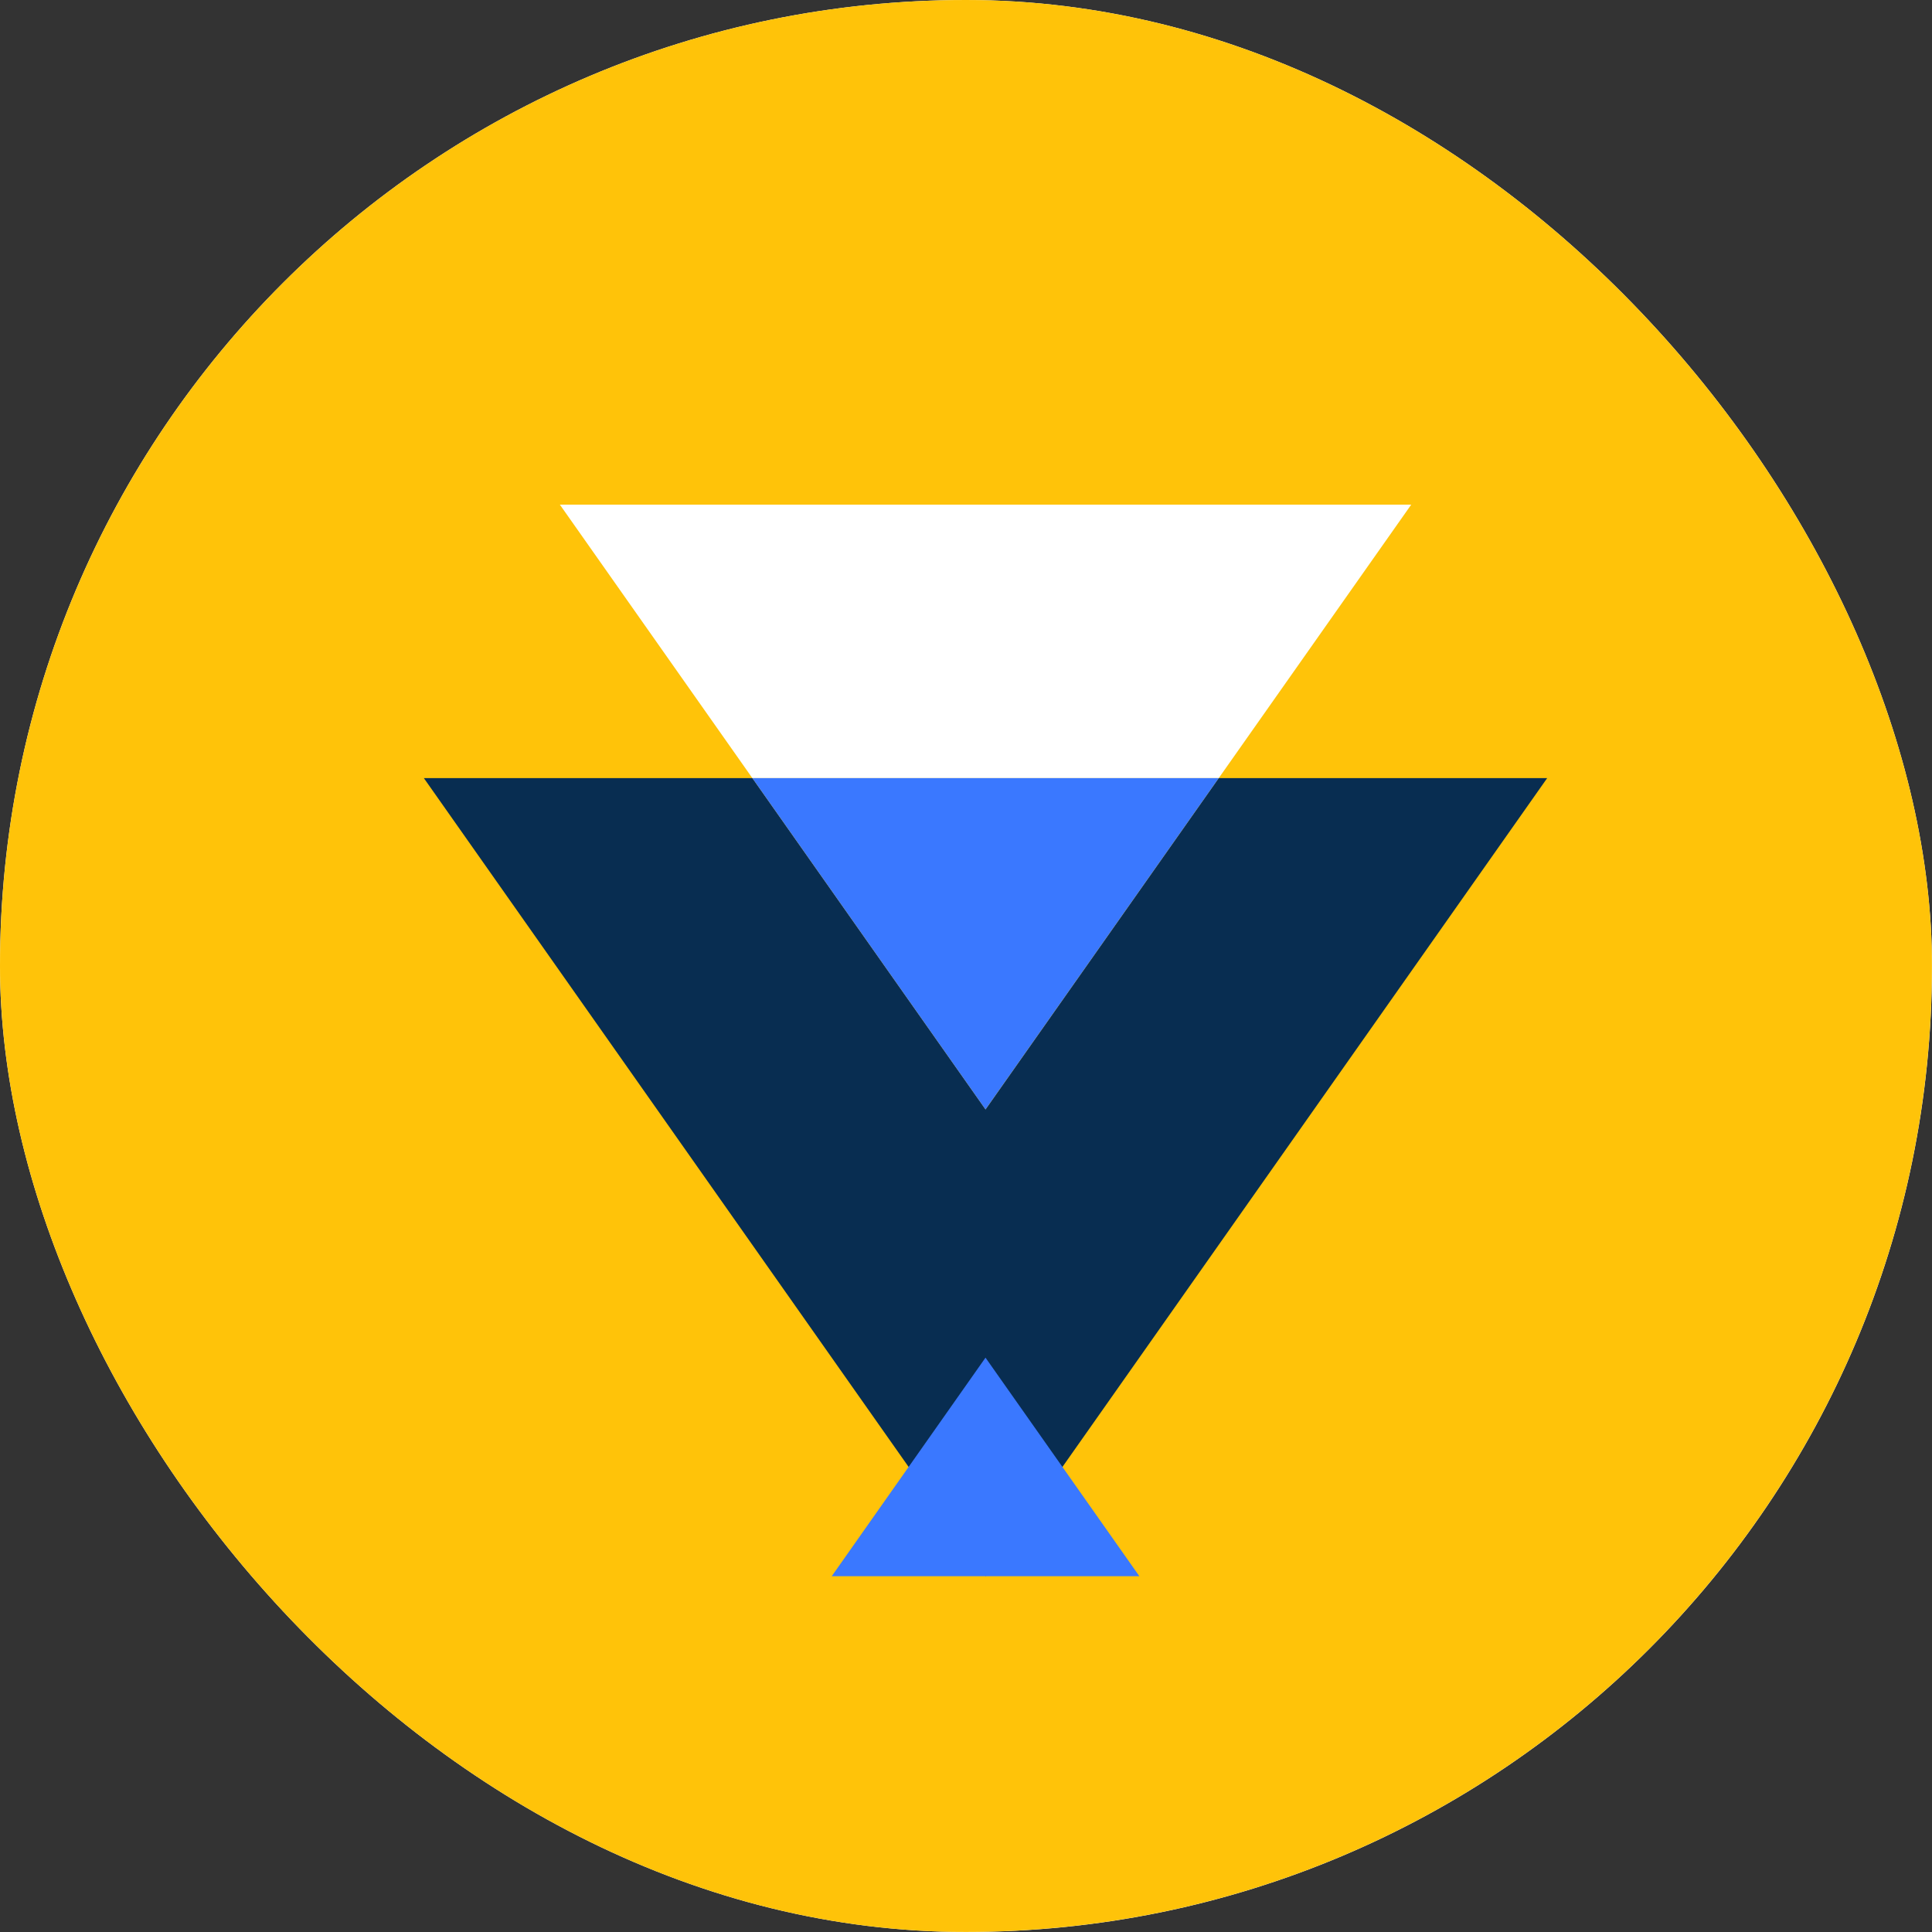
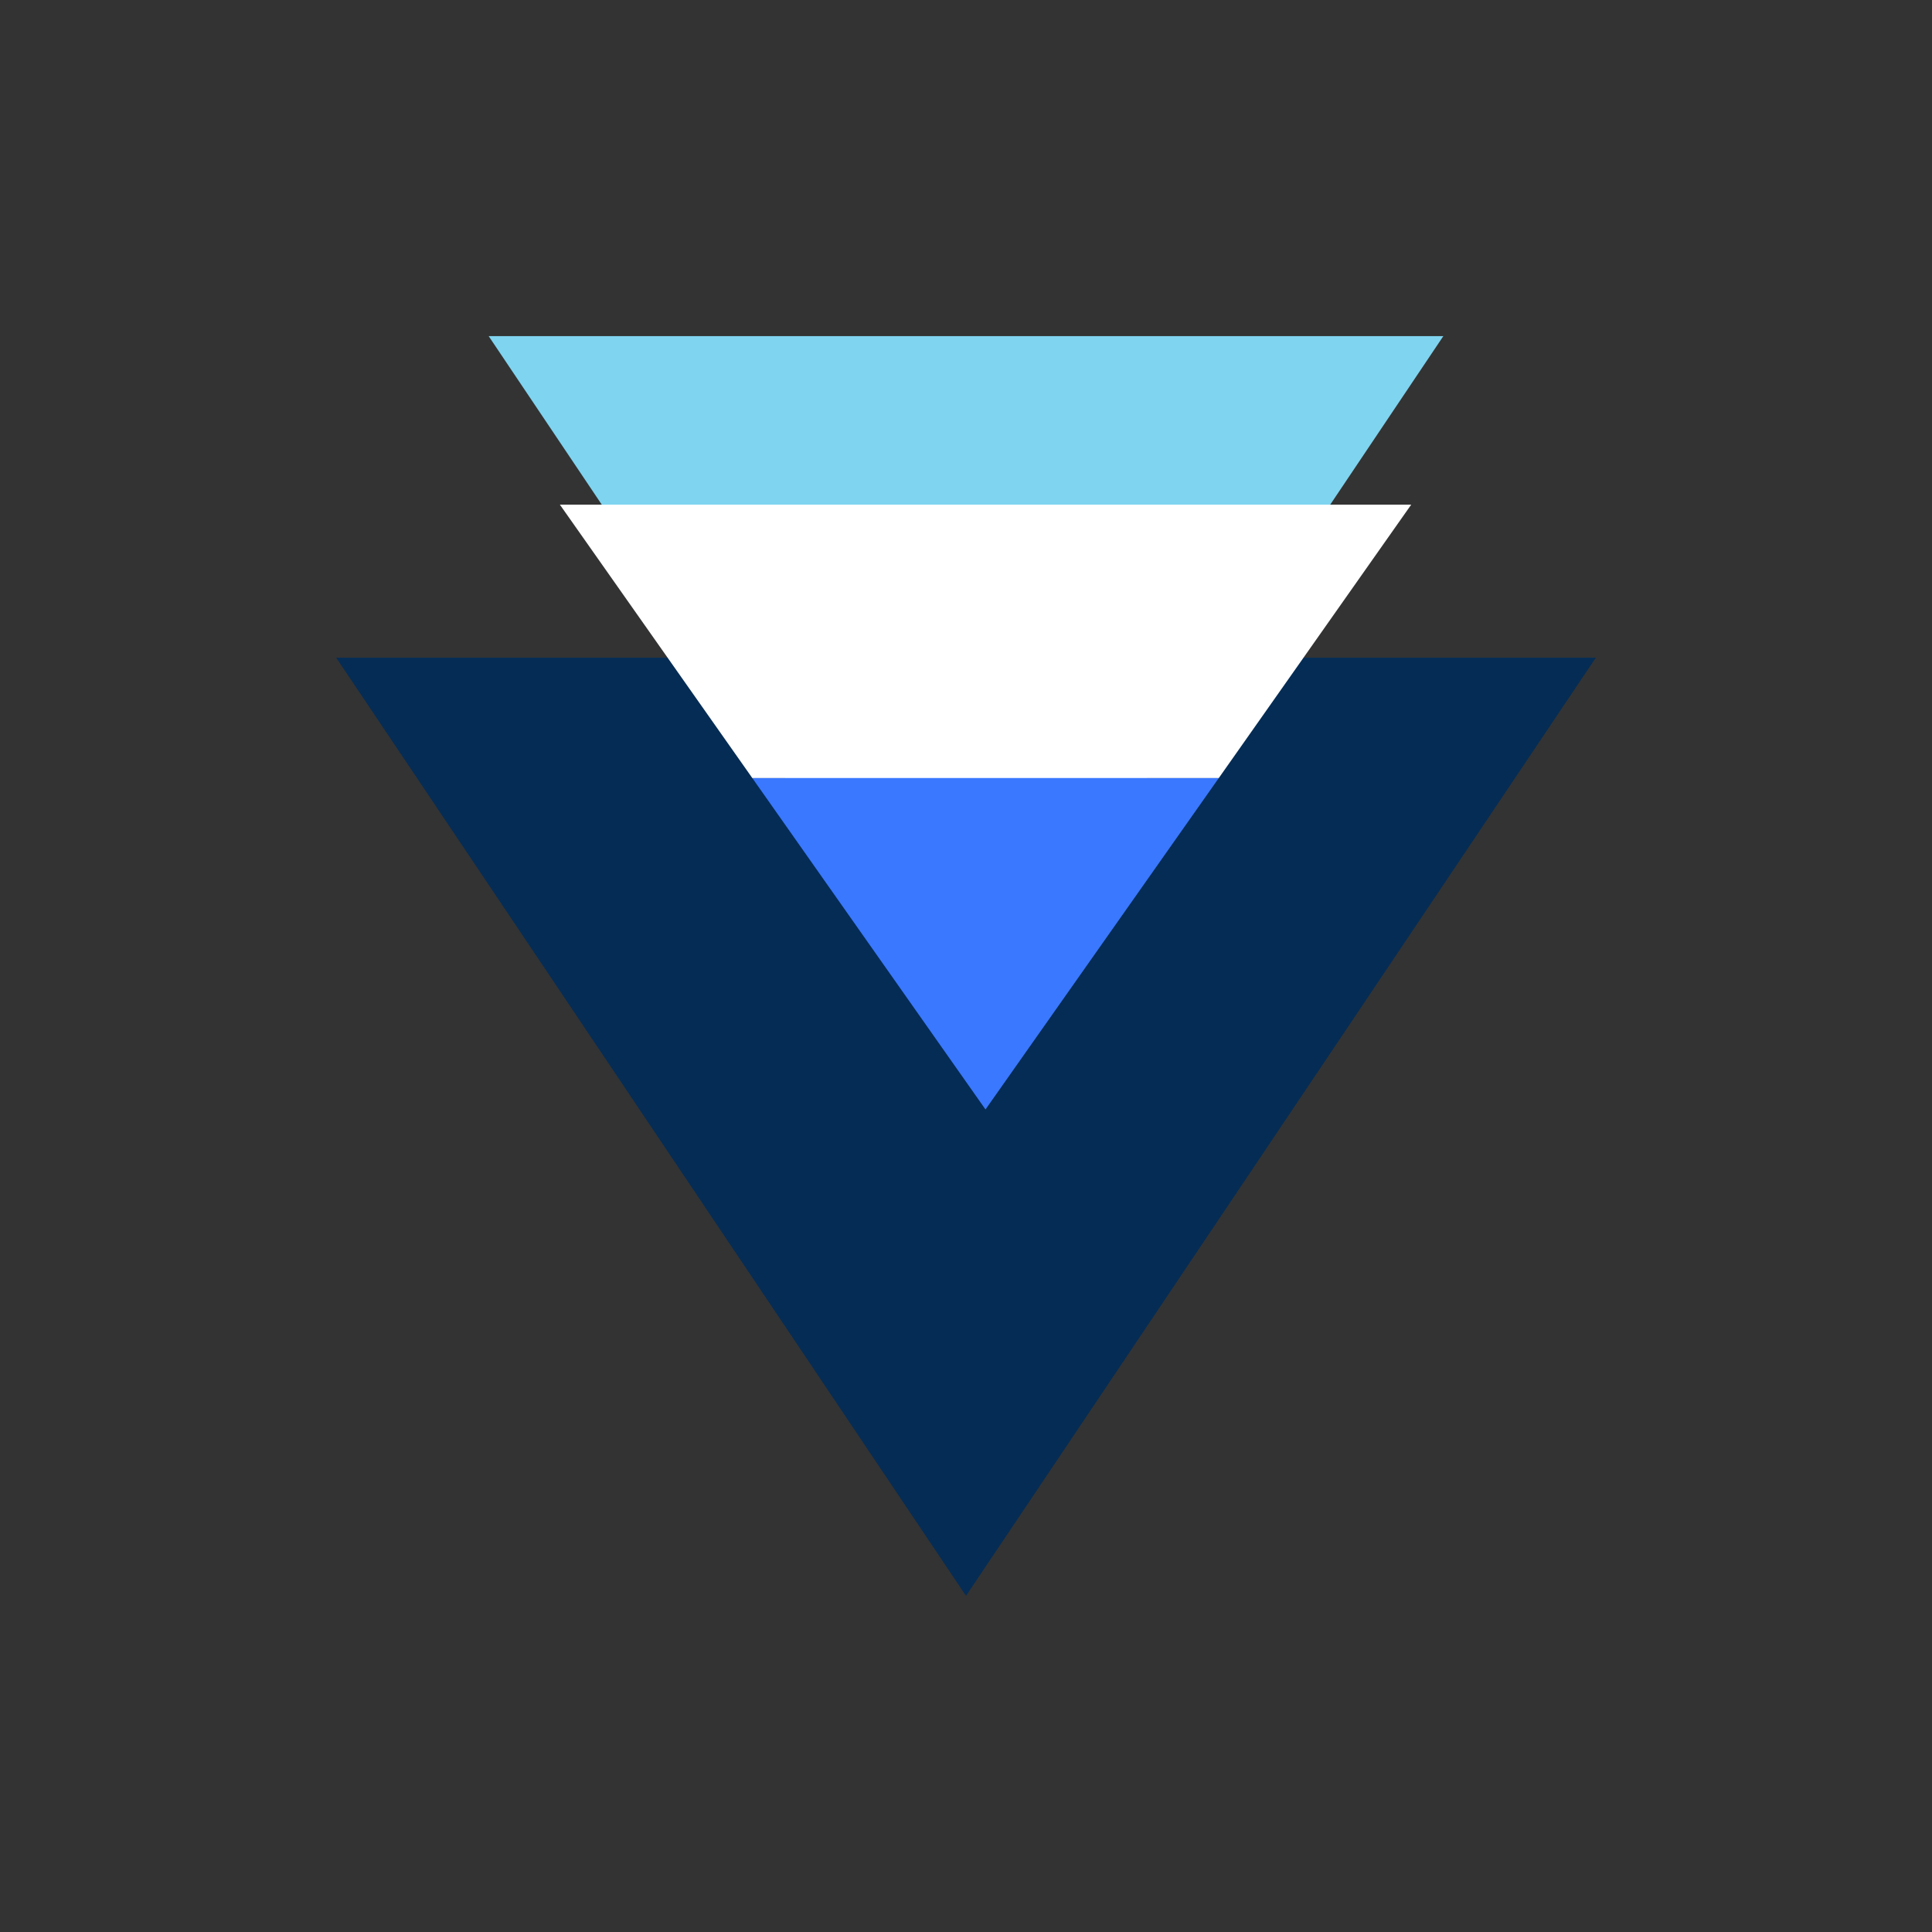
<svg xmlns="http://www.w3.org/2000/svg" width="64" height="64" viewBox="0 0 64 64" fill="none">
  <rect x="0" y="0" width="64" height="64" fill="#333333" stroke="none" />
  <g clip-path="url(#clip0_83_8121)">
-     <rect width="64" height="64" rx="32" fill="white" />
    <path d="M16.188 11.135L23.336 21.785H40.664L47.812 11.135H16.188Z" fill="#7FD4F0" />
    <path d="M23.336 21.785H11.135L32 52.865L52.865 21.785H40.664L32 34.691L23.336 21.785Z" fill="#052C54" />
-     <path d="M32 34.691L40.664 21.785H23.336L32 34.691Z" fill="#3A78FF" />
-     <path d="M32 44.356L37.713 52.865H26.287L32 44.356Z" fill="#3A78FF" />
+     <path d="M32 34.691L40.664 21.785H23.336L32 34.691" fill="#3A78FF" />
    <g clip-path="url(#clip1_83_8121)">
-       <path d="M31.999 63.998C49.672 63.998 63.998 49.672 63.998 31.999C63.998 14.326 49.672 0 31.999 0C14.326 0 0 14.326 0 31.999C0 49.672 14.326 63.998 31.999 63.998Z" fill="#FFC309" />
      <path d="M18.546 16.716L24.922 25.775H40.373L46.749 16.716H18.546Z" fill="white" />
-       <path d="M24.922 25.775H14.04L32.647 52.214L51.253 25.775H40.373L32.647 36.752L24.922 25.775Z" fill="#082D51" />
      <path d="M32.646 36.752L40.373 25.775H24.922L32.646 36.752Z" fill="#3A78FF" />
-       <path d="M32.646 44.974L37.743 52.214H27.552L32.646 44.974Z" fill="#3A78FF" />
    </g>
  </g>
  <defs>
    <clipPath id="clip0_83_8121">
      <rect width="64" height="64" rx="32" fill="white" />
    </clipPath>
    <clipPath id="clip1_83_8121">
      <rect width="64" height="64" fill="white" />
    </clipPath>
  </defs>
</svg>